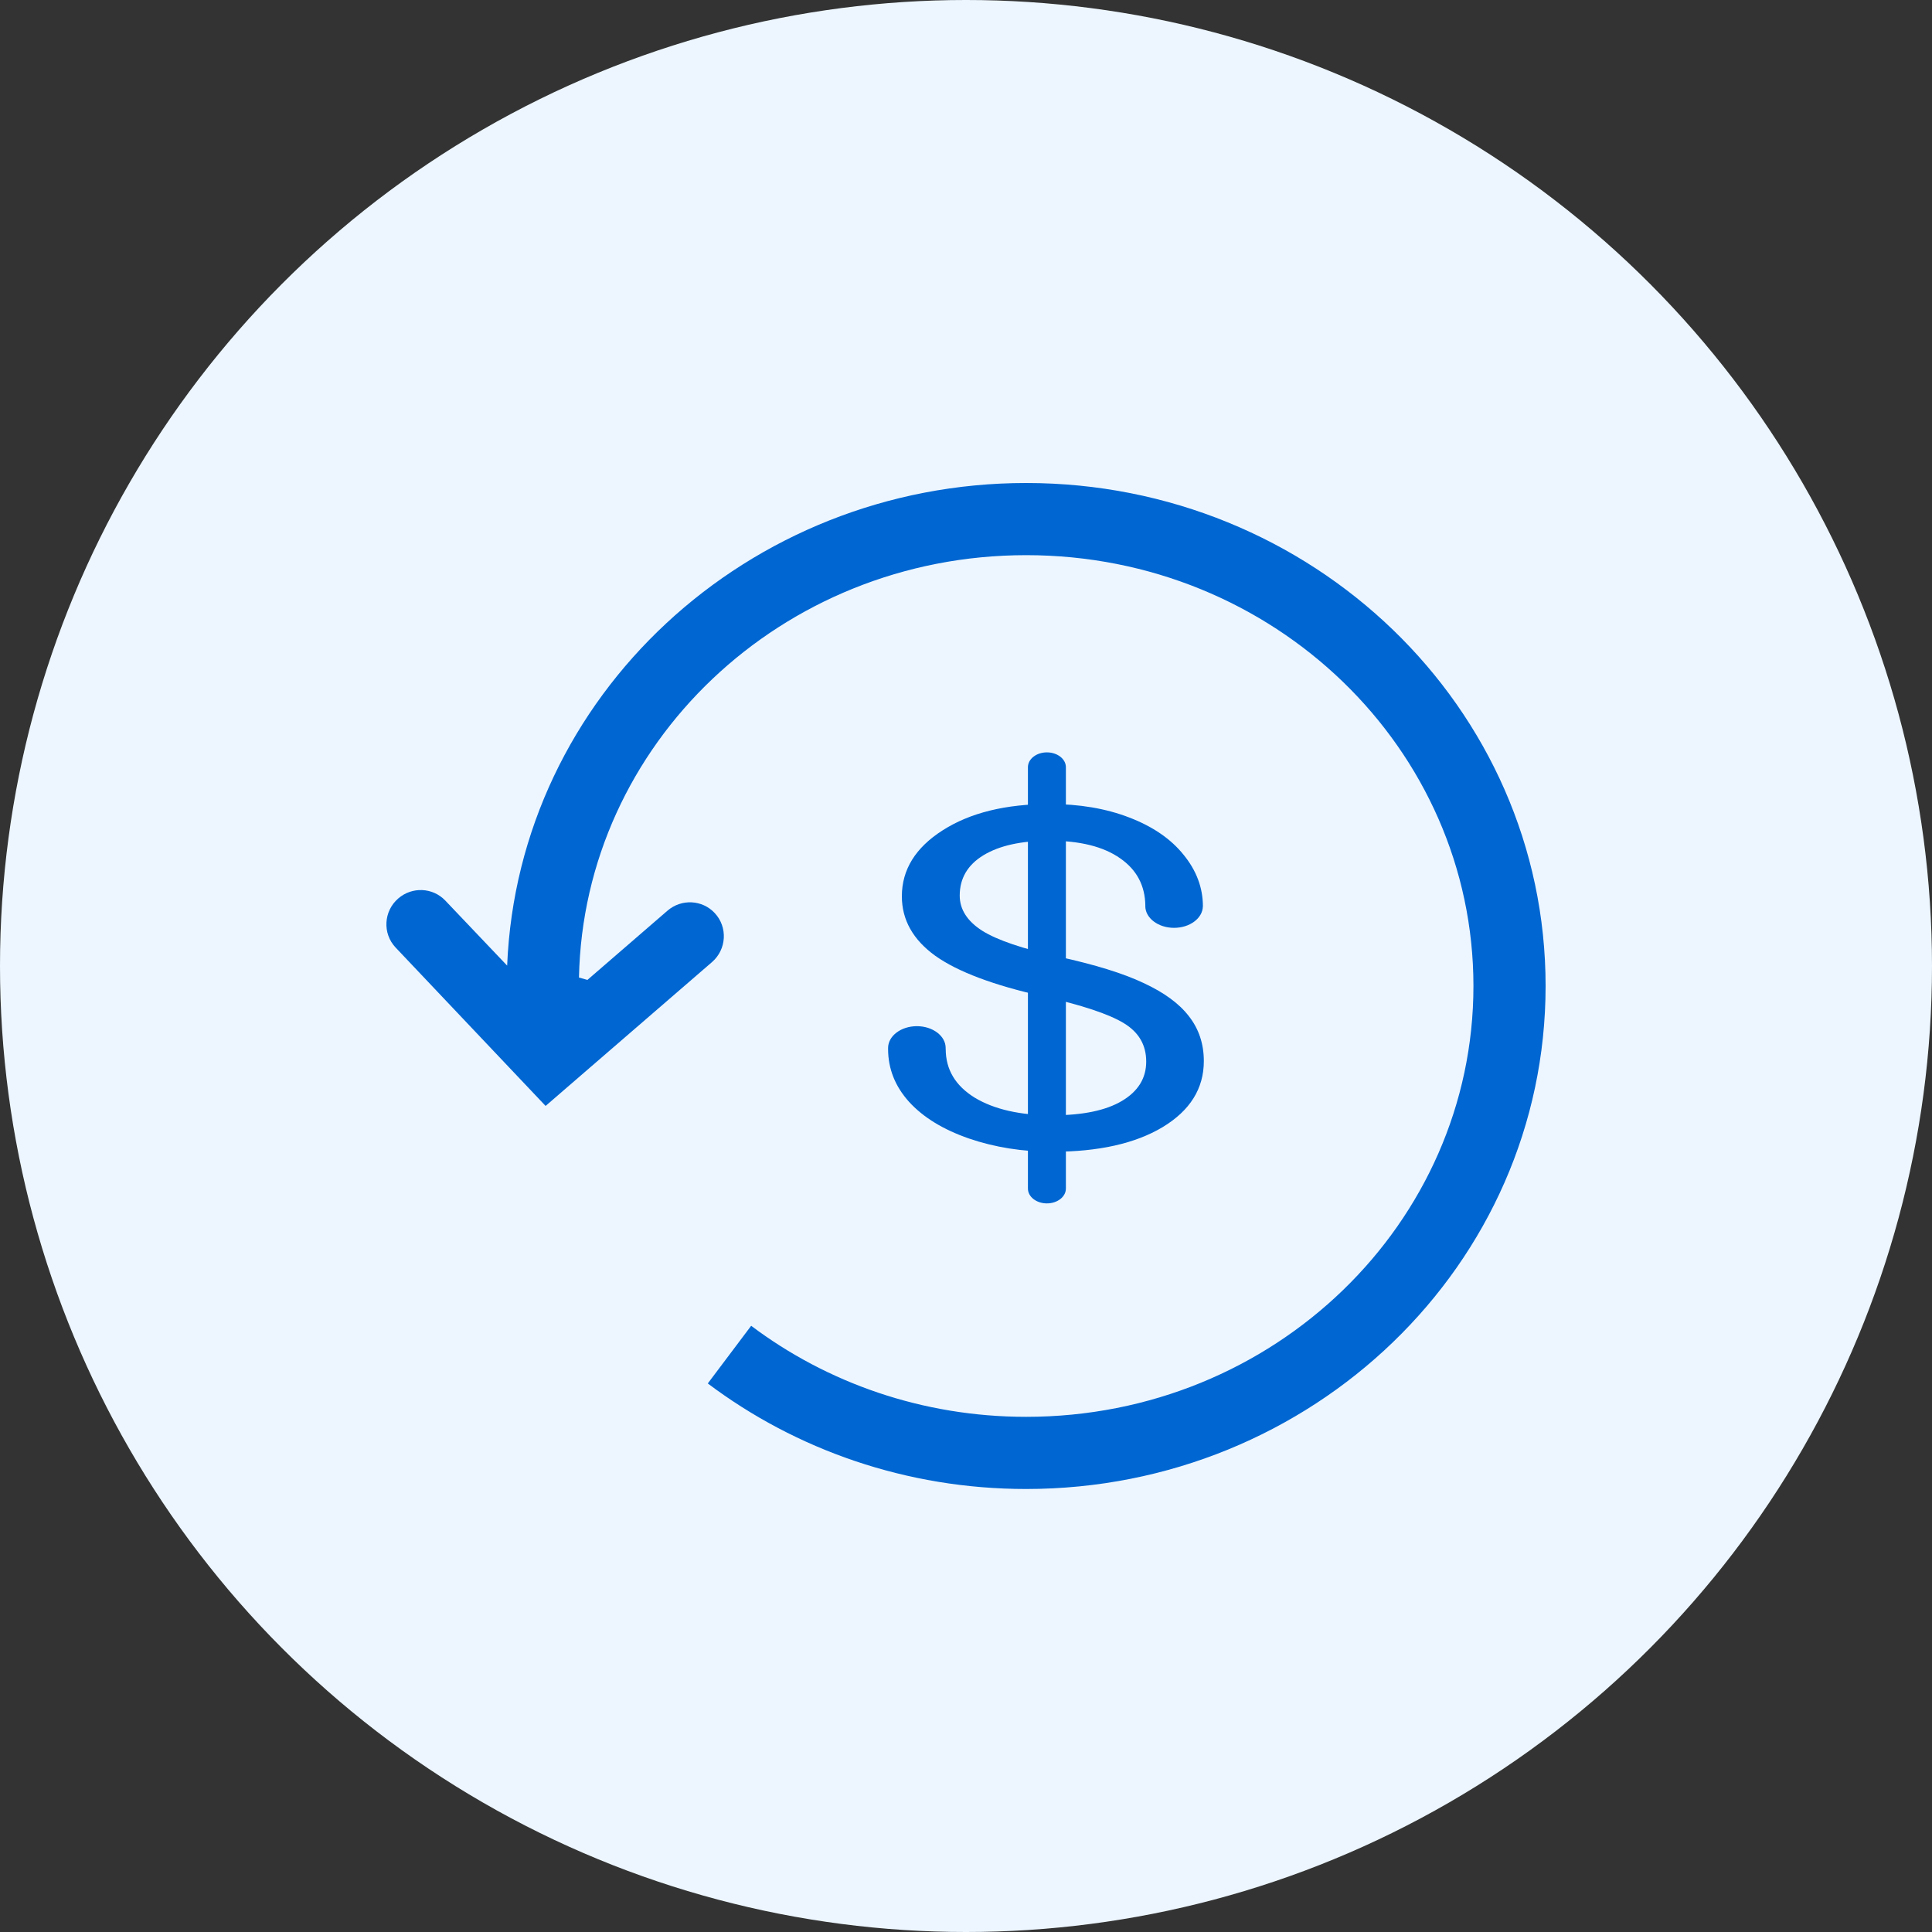
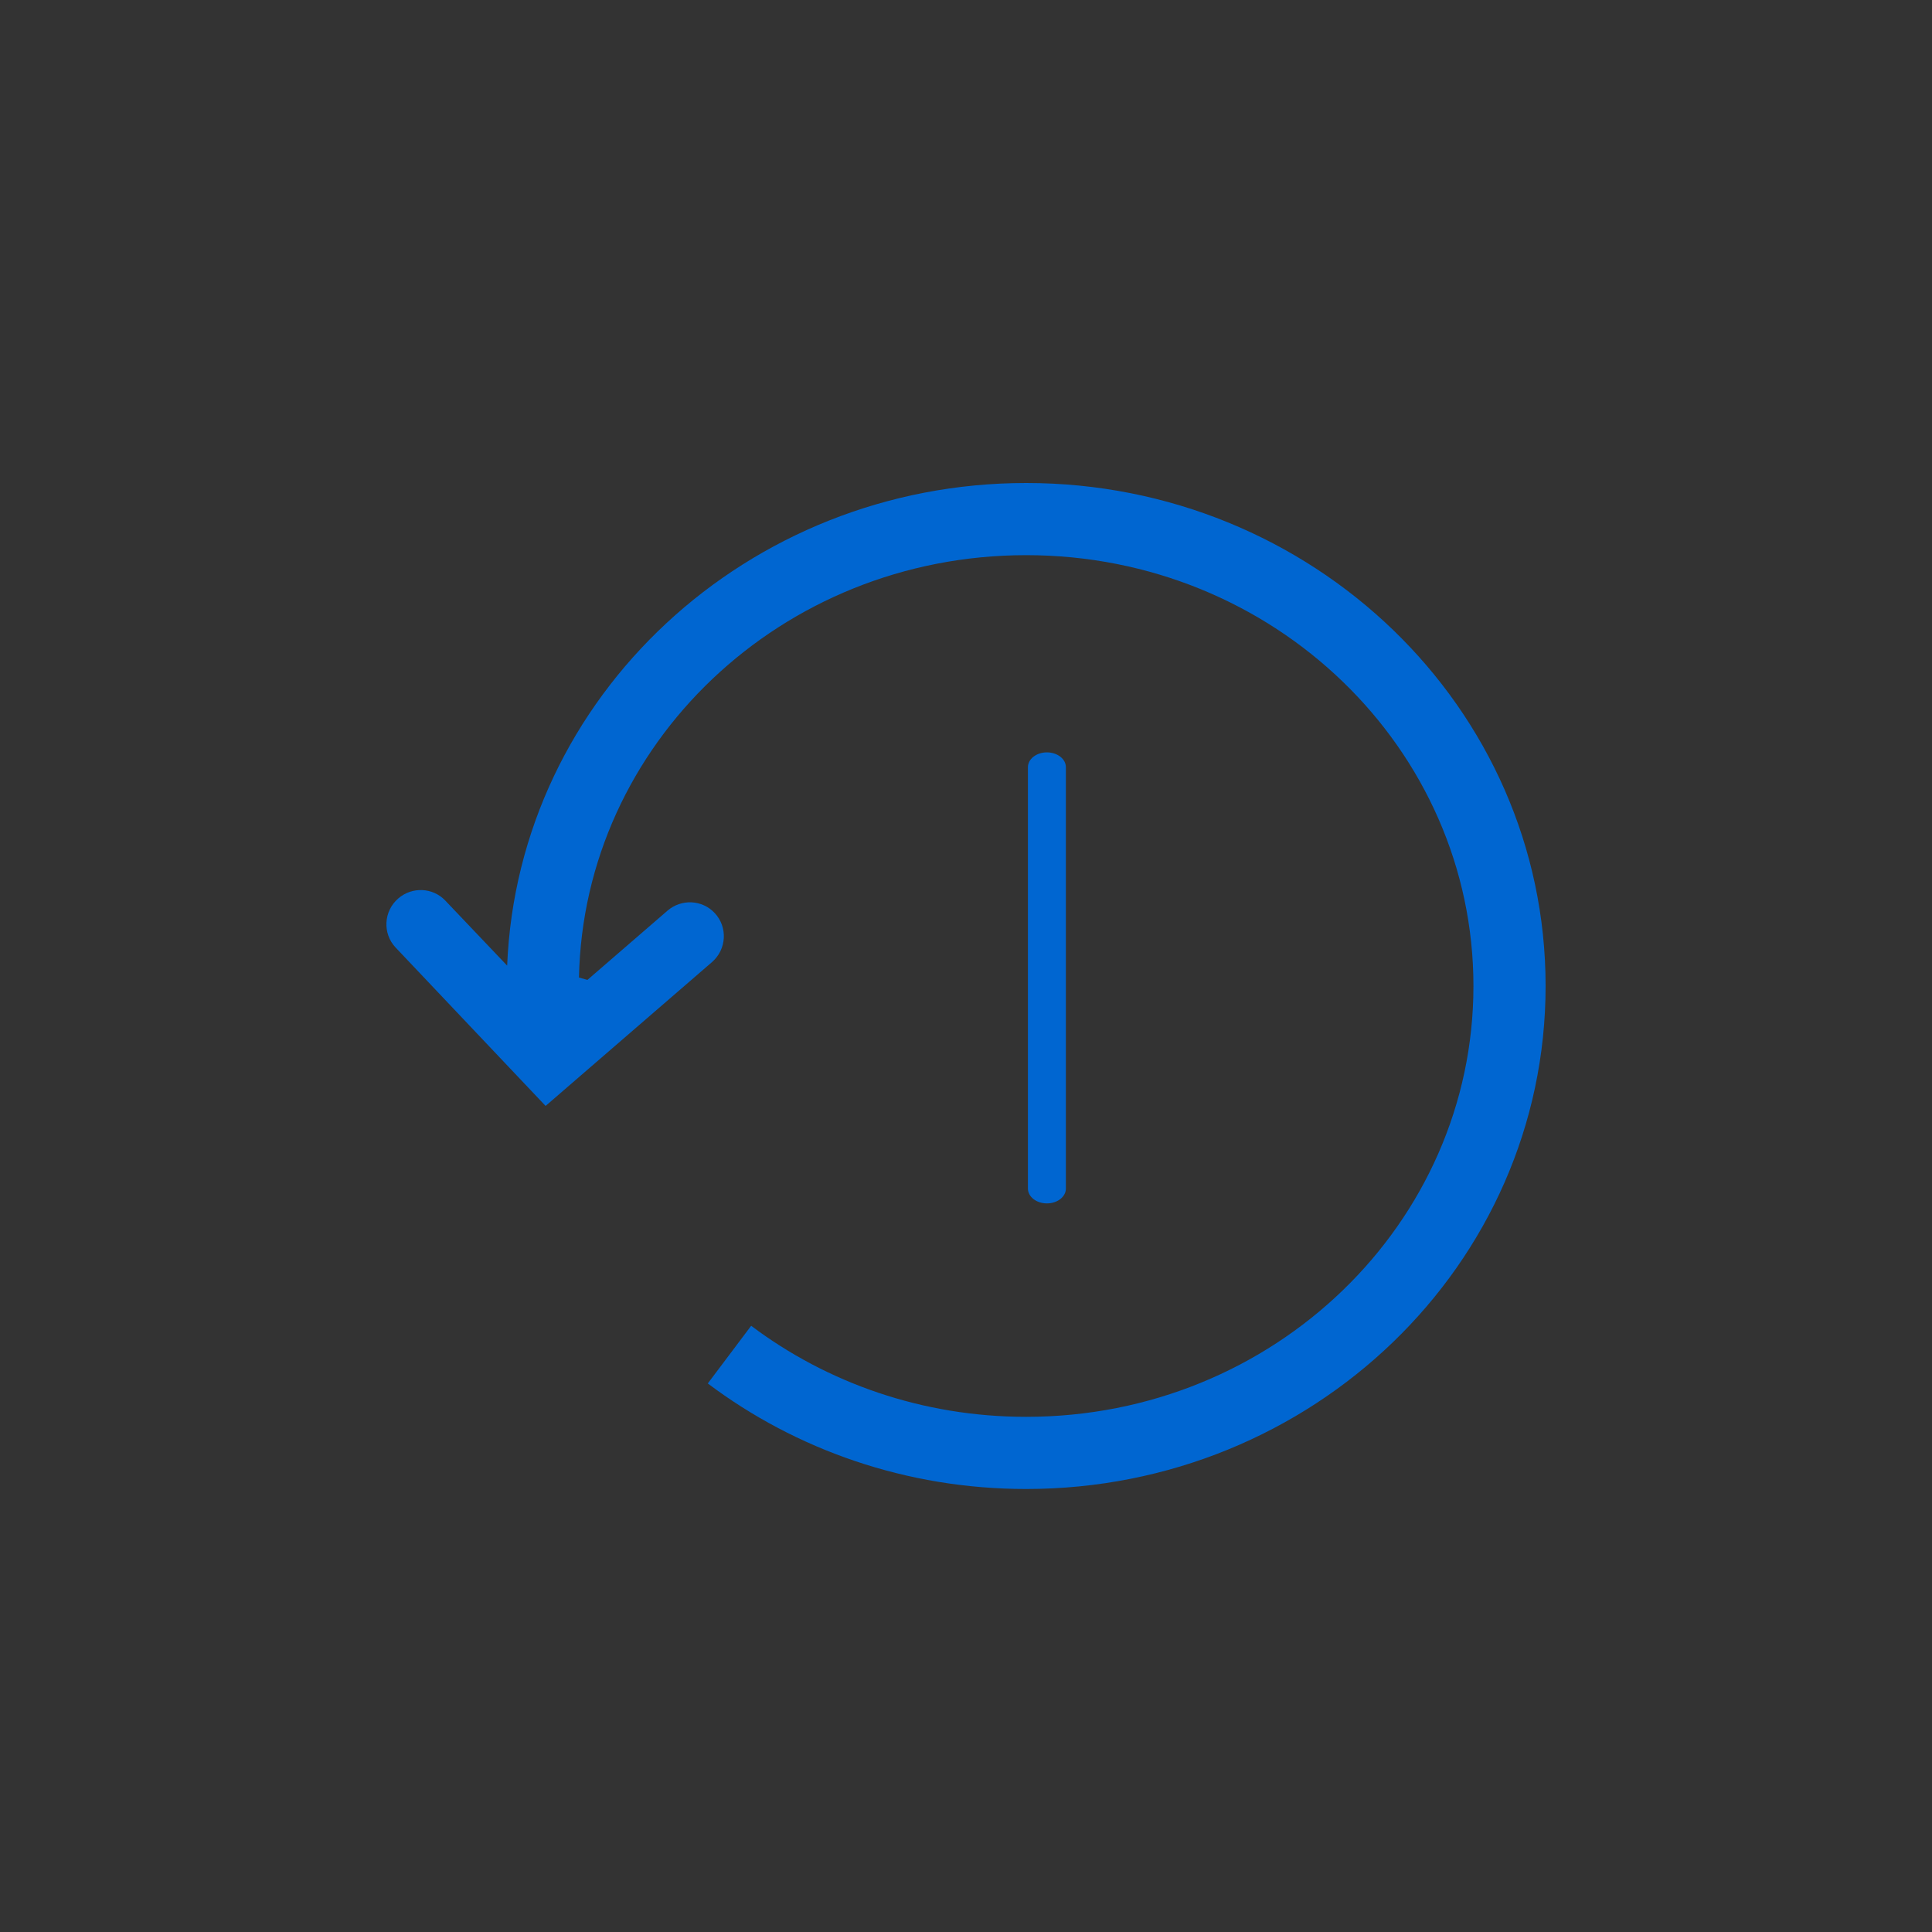
<svg xmlns="http://www.w3.org/2000/svg" width="40" height="40" viewBox="0 0 40 40" fill="none">
  <rect x="0" y="0" width="40" height="40" fill="#333333" stroke="none" />
-   <circle cx="20" cy="20" r="20" fill="#EDF6FF" />
-   <path fill-rule="evenodd" clip-rule="evenodd" d="M21.588 20.626C20.57 20.398 19.829 20.119 19.364 19.789C18.902 19.455 18.672 19.044 18.672 18.557C18.672 18.005 18.954 17.549 19.518 17.19C20.086 16.827 20.824 16.646 21.73 16.646C22.348 16.646 22.897 16.739 23.379 16.925C23.865 17.111 24.24 17.368 24.503 17.695C24.771 18.022 24.905 18.38 24.905 18.768H24.904C24.897 19.013 24.633 19.21 24.308 19.21C23.979 19.21 23.712 19.008 23.712 18.758C23.712 18.756 23.713 18.754 23.713 18.752C23.708 18.336 23.535 18.009 23.194 17.772C22.848 17.528 22.36 17.406 21.73 17.406C21.145 17.406 20.688 17.507 20.358 17.709C20.033 17.908 19.87 18.186 19.87 18.542C19.87 18.828 20.025 19.07 20.334 19.269C20.646 19.465 21.176 19.644 21.921 19.808C22.671 19.972 23.256 20.153 23.676 20.352C24.1 20.548 24.413 20.777 24.615 21.04C24.821 21.303 24.924 21.613 24.924 21.969C24.924 22.537 24.639 22.993 24.071 23.336C23.503 23.676 22.743 23.846 21.791 23.846C21.174 23.846 20.597 23.755 20.062 23.572C19.526 23.386 19.112 23.132 18.82 22.811C18.532 22.491 18.387 22.126 18.387 21.719C18.387 21.712 18.387 21.705 18.387 21.698C18.387 21.448 18.654 21.246 18.983 21.246C19.312 21.246 19.579 21.448 19.579 21.698C19.579 21.705 19.579 21.712 19.578 21.719H19.58C19.58 22.142 19.78 22.478 20.179 22.725C20.583 22.969 21.12 23.091 21.791 23.091C22.417 23.091 22.897 22.991 23.231 22.792C23.564 22.593 23.731 22.322 23.731 21.979C23.731 21.635 23.577 21.371 23.268 21.184C22.959 20.995 22.399 20.809 21.588 20.626Z" fill="#0066D1" />
  <path fill-rule="evenodd" clip-rule="evenodd" d="M21.675 15.577C21.892 15.577 22.068 15.714 22.068 15.884V24.608C22.068 24.778 21.892 24.915 21.675 24.915C21.458 24.915 21.282 24.778 21.282 24.608V15.884C21.282 15.714 21.458 15.577 21.675 15.577Z" fill="#0066D1" />
  <path d="M11.987 20.239C12.084 15.417 16.168 11.494 21.246 11.494C26.385 11.494 30.506 15.512 30.506 20.414C30.506 25.316 26.385 29.334 21.246 29.334C19.096 29.334 17.121 28.629 15.552 27.449L14.654 28.643C16.477 30.014 18.765 30.828 21.246 30.828C27.161 30.828 32 26.19 32 20.414C32 14.638 27.161 10 21.246 10C15.476 10 10.729 14.414 10.5 19.992L9.218 18.644C8.959 18.373 8.532 18.354 8.246 18.601C7.941 18.864 7.916 19.327 8.191 19.618L11.296 22.897L14.739 19.921C15.045 19.657 15.071 19.194 14.796 18.902C14.538 18.627 14.107 18.606 13.819 18.855L12.162 20.288L11.987 20.239Z" fill="#0066D1" />
</svg>